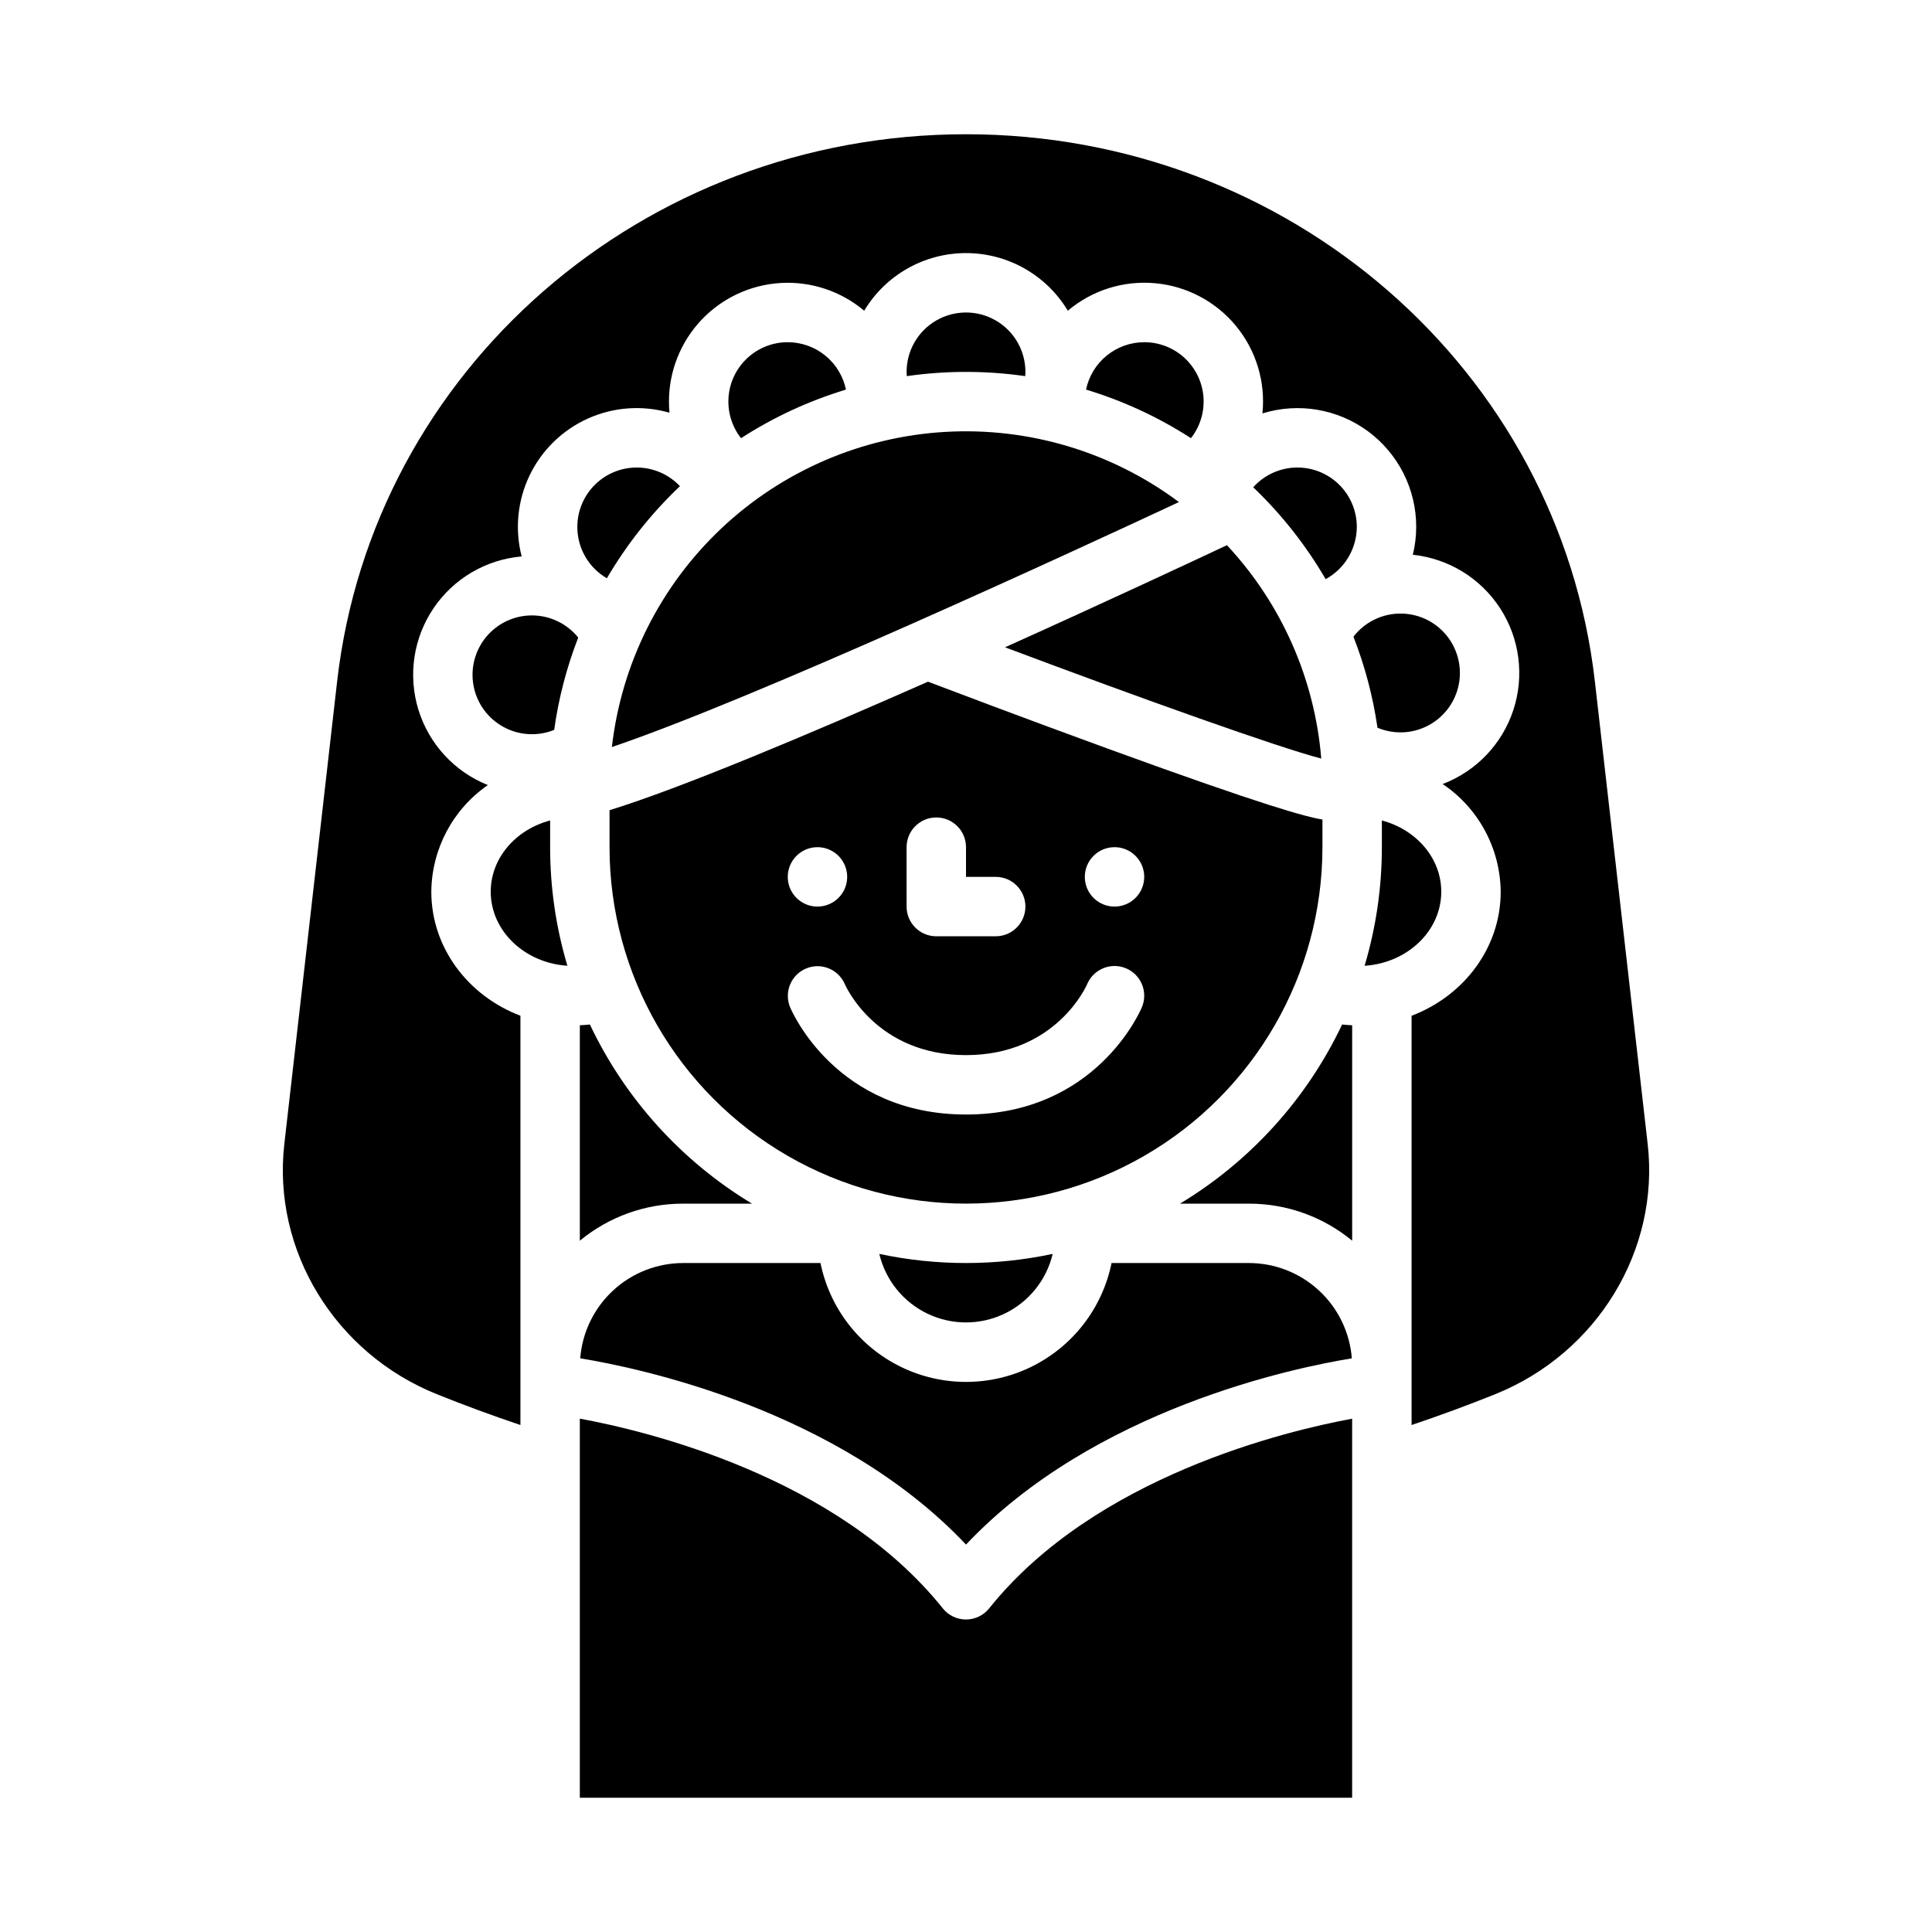
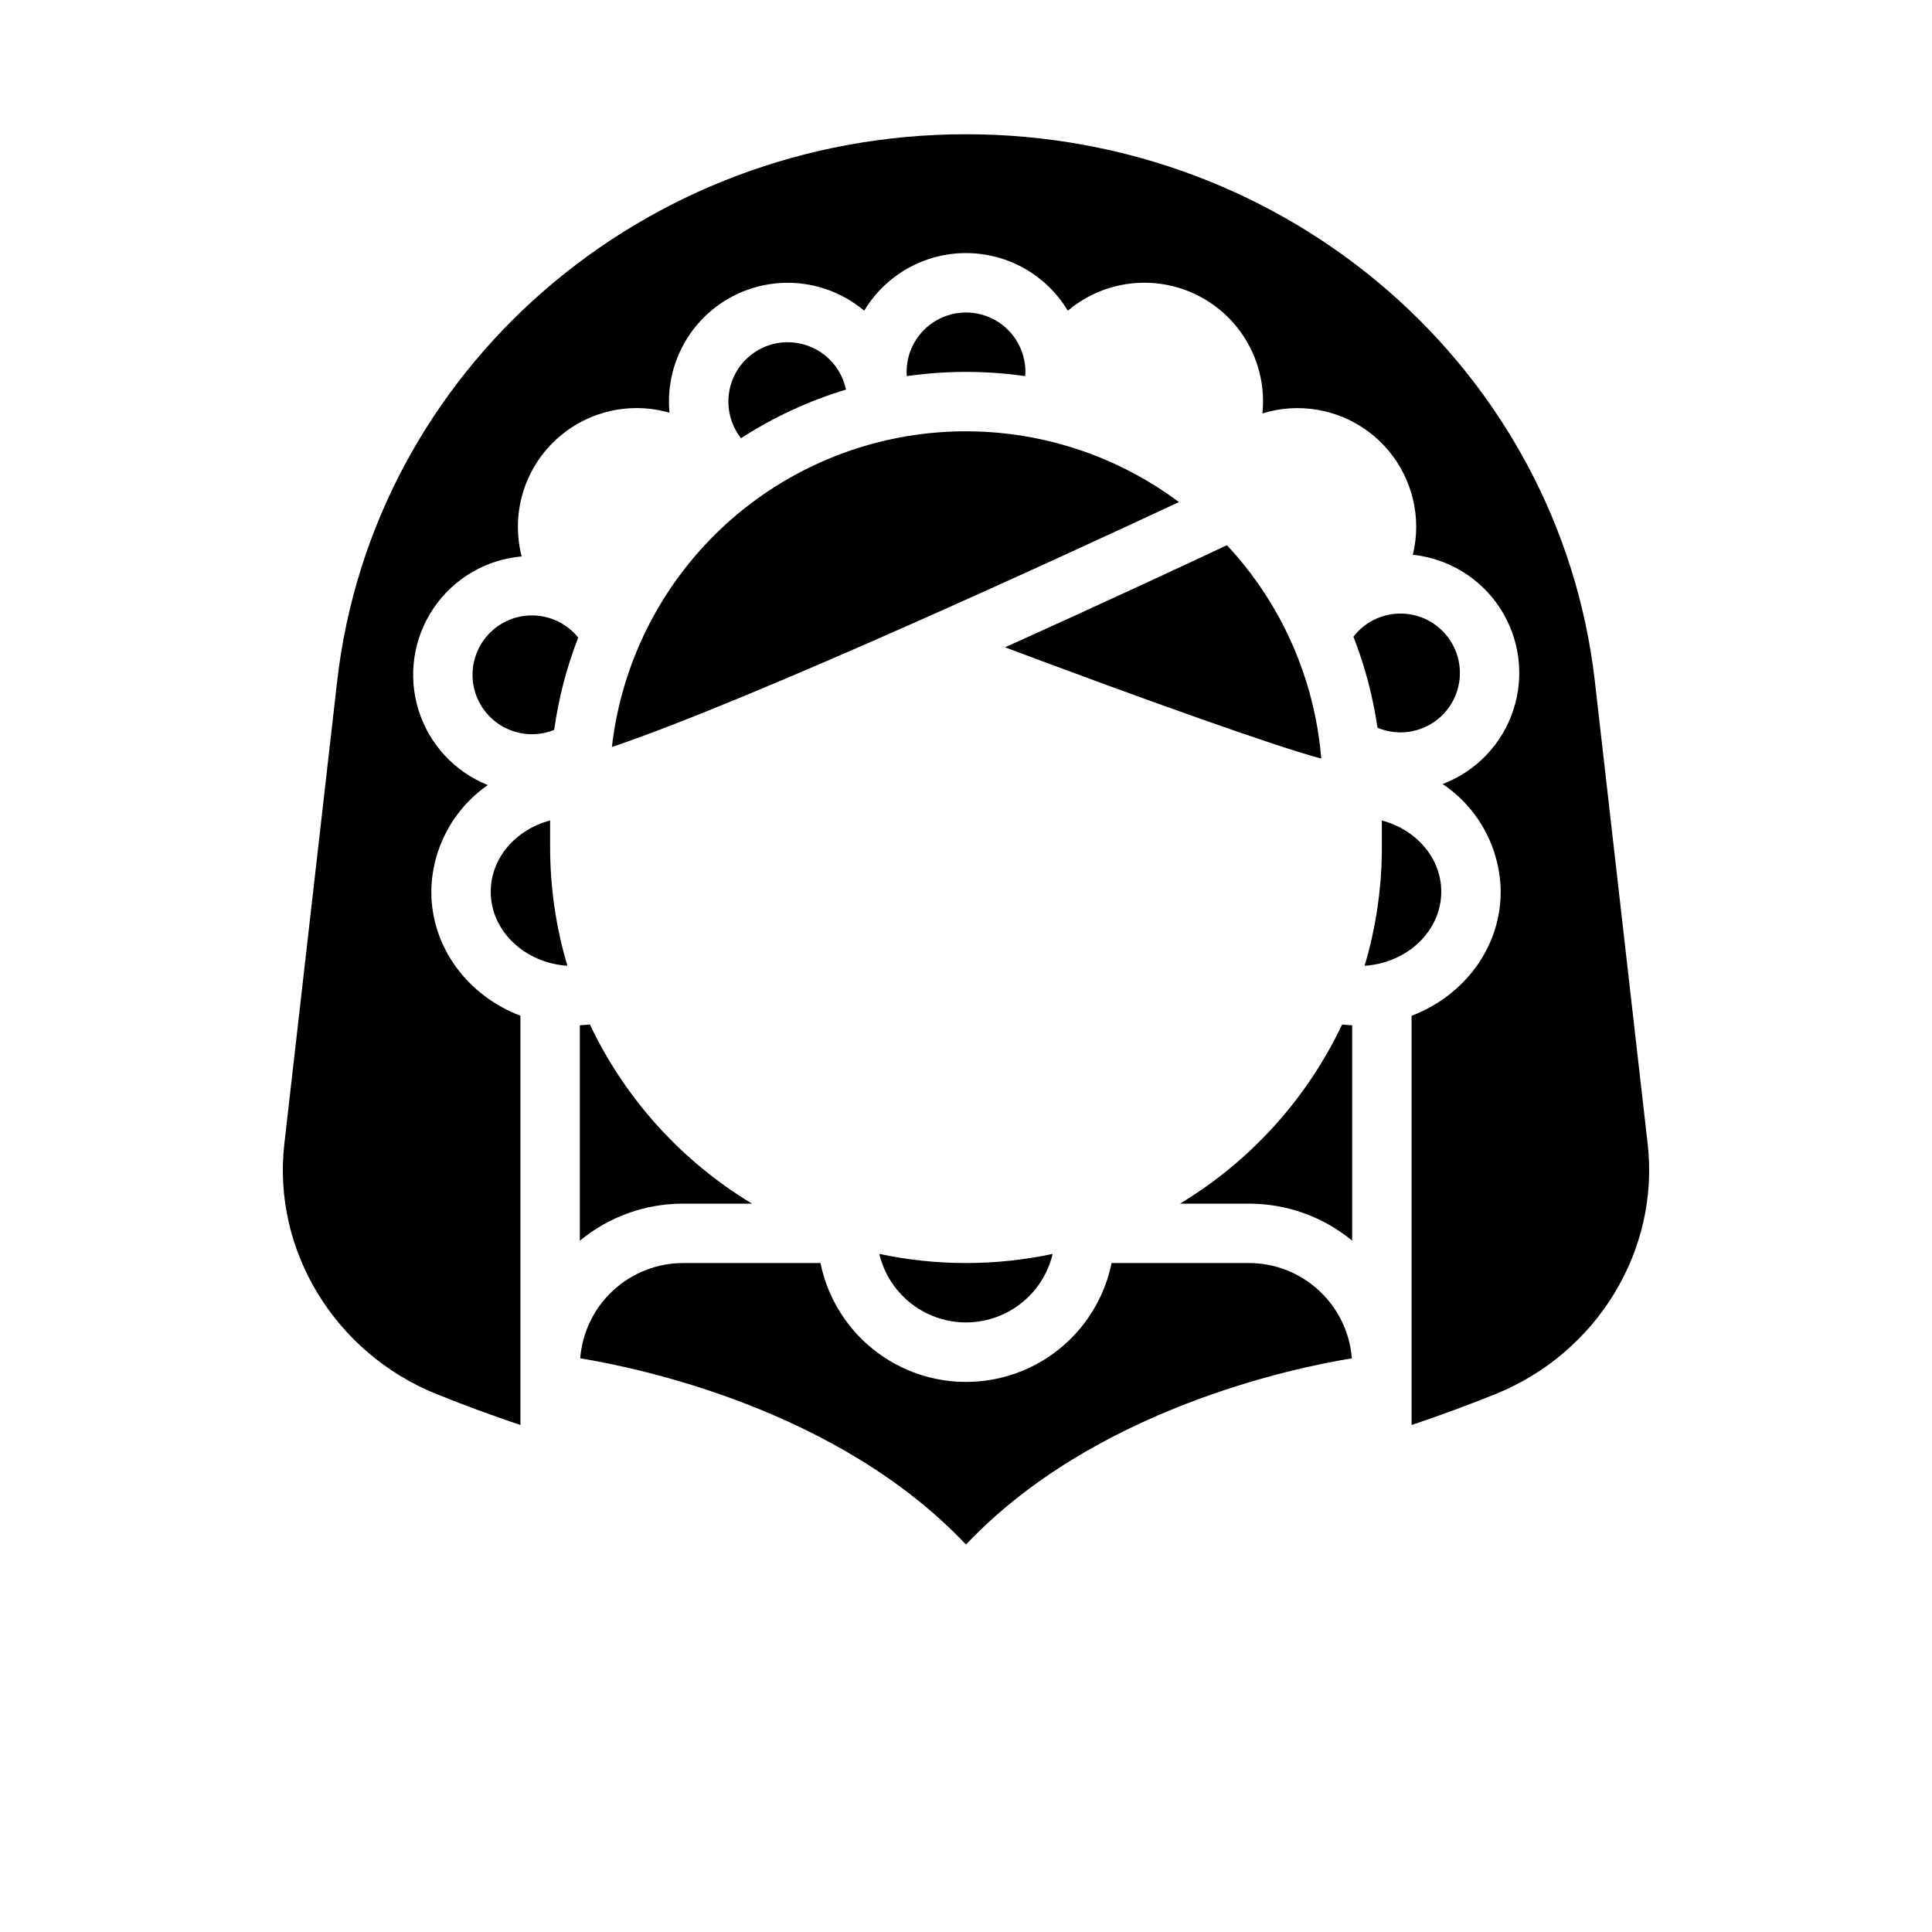
<svg xmlns="http://www.w3.org/2000/svg" fill="#000000" width="800px" height="800px" version="1.1" viewBox="144 144 512 512">
  <g>
    <path d="m410.34 315.54c36.336 13.656 72.613 26.605 83.805 29.484-1.73-21.125-10.535-41.047-24.996-56.543-8.777 4.129-31.941 14.961-58.809 27.059z" />
-     <path d="m297 283.64c-0.004 2.754 0.715 5.465 2.09 7.852 1.371 2.391 3.352 4.375 5.738 5.758 5.273-9.004 11.793-17.223 19.363-24.406-2.898-3.078-6.914-4.859-11.145-4.941-4.227-0.086-8.312 1.535-11.328 4.496-3.019 2.961-4.719 7.016-4.719 11.242z" />
-     <path d="m503.57 283.64c0-4.273-1.738-8.363-4.812-11.332-3.074-2.965-7.227-4.555-11.496-4.398-4.269 0.152-8.293 2.039-11.148 5.219 7.508 7.18 13.973 15.375 19.199 24.352 2.488-1.359 4.566-3.359 6.019-5.793s2.223-5.215 2.238-8.047z" />
    <path d="m456.71 462.98h18.273c9.98-0.012 19.656 3.461 27.355 9.816v-57.09c-0.891-0.039-1.777-0.105-2.664-0.203-9.344 19.703-24.289 36.215-42.965 47.477z" />
-     <path d="m406.14 570.23c-1.492 1.867-3.754 2.953-6.144 2.953-2.394 0-4.656-1.086-6.148-2.953-28.094-35.117-78.977-47.117-96.188-50.273v100.46h204.67v-100.45c-17.238 3.18-68.172 15.242-96.191 50.266z" />
    <path d="m281.92 413.18c-13.828-5.246-23.617-17.996-23.617-32.867v0.004c0.102-11.301 5.691-21.844 14.984-28.266-8.836-3.531-15.598-10.867-18.402-19.957-2.801-9.094-1.344-18.965 3.973-26.855 5.312-7.891 13.91-12.957 23.387-13.777-1.855-7.195-1.105-14.816 2.121-21.512 3.223-6.691 8.711-12.027 15.496-15.062 6.781-3.035 14.418-3.566 21.559-1.508-0.09-0.98-0.137-1.961-0.141-2.953-0.004-8.039 3.066-15.773 8.582-21.621 5.519-5.844 13.062-9.355 21.09-9.816 8.023-0.457 15.922 2.172 22.066 7.352 5.688-9.477 15.93-15.273 26.984-15.273 11.051 0 21.293 5.797 26.98 15.273 6.422-5.422 14.746-8.047 23.113-7.289 8.371 0.754 16.09 4.828 21.438 11.309 5.344 6.484 7.875 14.836 7.027 23.195 9.547-2.953 19.934-1.191 27.977 4.746 8.043 5.938 12.785 15.344 12.773 25.34-0.004 2.484-0.305 4.965-0.898 7.379 9.465 0.992 17.973 6.207 23.145 14.191 5.176 7.984 6.465 17.879 3.504 26.922-2.961 9.043-9.852 16.262-18.746 19.641 9.52 6.394 15.273 17.074 15.383 28.543 0 14.871-9.789 27.617-23.617 32.867v108.46c7.477-2.519 14.914-5.25 22.203-8.188 26.98-10.879 43.582-38.133 40.367-66.273l-13.992-122.58c-9.438-82.68-81.082-145.03-166.66-145.03s-157.22 62.348-166.66 145.03l-13.992 122.58c-3.211 28.141 13.387 55.395 40.367 66.273 7.289 2.938 14.727 5.668 22.203 8.188z" />
    <path d="m525.95 380.32c0-8.934-6.656-16.488-15.742-18.883v7.074c0.004 10.641-1.535 21.23-4.574 31.43 11.34-0.73 20.316-9.25 20.316-19.621z" />
    <path d="m515.14 338.09c5.438 0 10.492-2.805 13.371-7.422 2.875-4.617 3.164-10.391 0.762-15.27-2.398-4.883-7.148-8.18-12.559-8.719-5.414-0.543-10.723 1.746-14.039 6.055 3.039 7.773 5.176 15.863 6.375 24.121 1.926 0.812 3.996 1.23 6.09 1.234z" />
-     <path d="m447.23 234.69c-3.621 0.004-7.133 1.254-9.938 3.543-2.809 2.285-4.746 5.469-5.481 9.016 9.824 2.969 19.184 7.301 27.805 12.871 2.441-3.109 3.625-7.027 3.309-10.973-0.32-3.941-2.109-7.617-5.019-10.301-2.906-2.68-6.719-4.164-10.676-4.156z" />
    <path d="m306.16 341.97c37.836-12.832 121.89-51.66 150.27-64.918-17.82-13.301-39.762-19.883-61.961-18.594-22.195 1.293-43.227 10.379-59.383 25.652-16.156 15.277-26.402 35.77-28.93 57.859z" />
-     <path d="m494.46 368.51v-7.336c-4.172-0.633-15.477-3.695-56.172-18.512-22.59-8.223-44.5-16.543-48.363-18.008-32.043 14.156-65.488 28.215-84.391 34.059v9.797c0 33.746 18.004 64.934 47.23 81.809 29.227 16.871 65.238 16.871 94.465 0 29.227-16.875 47.23-48.062 47.23-81.809zm-55.105 0h0.004c3.184 0 6.055 1.918 7.273 4.859s0.543 6.328-1.707 8.578c-2.254 2.25-5.637 2.926-8.578 1.707s-4.859-4.09-4.859-7.273c0-4.348 3.523-7.871 7.871-7.871zm-55.105 0h0.004c0-4.348 3.523-7.875 7.871-7.875s7.875 3.527 7.875 7.875v7.871h7.871c4.348 0 7.871 3.523 7.871 7.871s-3.523 7.871-7.871 7.871h-15.746c-4.348 0-7.871-3.523-7.871-7.871zm-23.617 0h0.004c3.188 0 6.055 1.918 7.273 4.859s0.547 6.328-1.707 8.578c-2.25 2.25-5.637 2.926-8.578 1.707s-4.859-4.09-4.859-7.273c0-4.348 3.523-7.871 7.871-7.871zm85.988 42.387c-0.48 1.16-12.25 28.461-46.621 28.461-34.375 0-46.145-27.297-46.629-28.461-1.633-3.996 0.258-8.559 4.238-10.234 3.977-1.672 8.562 0.172 10.273 4.133 0.383 0.875 8.543 18.82 32.113 18.82 23.996 0 32.016-18.582 32.094-18.773v0.004c1.676-4.016 6.281-5.914 10.297-4.242 4.012 1.672 5.91 6.281 4.238 10.297z" />
    <path d="m352.77 234.69c-3.953-0.004-7.766 1.48-10.672 4.16-2.91 2.68-4.703 6.359-5.019 10.301-0.32 3.941 0.859 7.859 3.301 10.973 8.621-5.57 17.984-9.906 27.812-12.875-0.738-3.547-2.676-6.731-5.481-9.016-2.809-2.289-6.32-3.539-9.941-3.543z" />
    <path d="m289.79 361.43c-9.086 2.394-15.742 9.953-15.742 18.883 0 10.375 8.98 18.895 20.316 19.621v0.004c-3.039-10.199-4.578-20.789-4.574-31.43z" />
    <path d="m284.98 307.09c-4.699-0.004-9.16 2.094-12.152 5.719-2.992 3.629-4.211 8.402-3.316 13.02 0.895 4.617 3.809 8.59 7.941 10.836 4.129 2.246 9.051 2.527 13.41 0.766 1.168-8.375 3.309-16.59 6.371-24.473-2.988-3.703-7.492-5.859-12.254-5.867z" />
    <path d="m415.7 243.68c0.027-0.371 0.047-0.746 0.047-1.121 0-5.625-3-10.824-7.871-13.637s-10.875-2.812-15.746 0-7.871 8.012-7.871 13.637c0 0.375 0.02 0.75 0.047 1.121 10.41-1.496 20.98-1.496 31.391 0z" />
    <path d="m343.29 462.98c-18.676-11.262-33.617-27.773-42.965-47.477-0.883 0.098-1.77 0.164-2.664 0.203v57.09h0.004c7.695-6.356 17.371-9.828 27.352-9.816z" />
    <path d="m422.97 476.3c-15.148 3.219-30.801 3.219-45.945 0 1.645 6.945 6.348 12.77 12.789 15.848 6.438 3.082 13.926 3.082 20.367 0 6.438-3.078 11.141-8.902 12.789-15.848z" />
    <path d="m400 553.33c33.957-35.957 87.105-46.895 102.25-49.359-0.535-6.867-3.641-13.281-8.695-17.961-5.051-4.68-11.684-7.285-18.57-7.293h-36.41c-2.434 11.949-10.27 22.094-21.211 27.473-10.945 5.375-23.766 5.375-34.711 0-10.945-5.379-18.777-15.523-21.215-27.473h-36.406c-6.887 0.008-13.52 2.613-18.574 7.293-5.051 4.68-8.156 11.094-8.691 17.961 15.129 2.465 68.281 13.402 102.24 49.359z" />
  </g>
</svg>